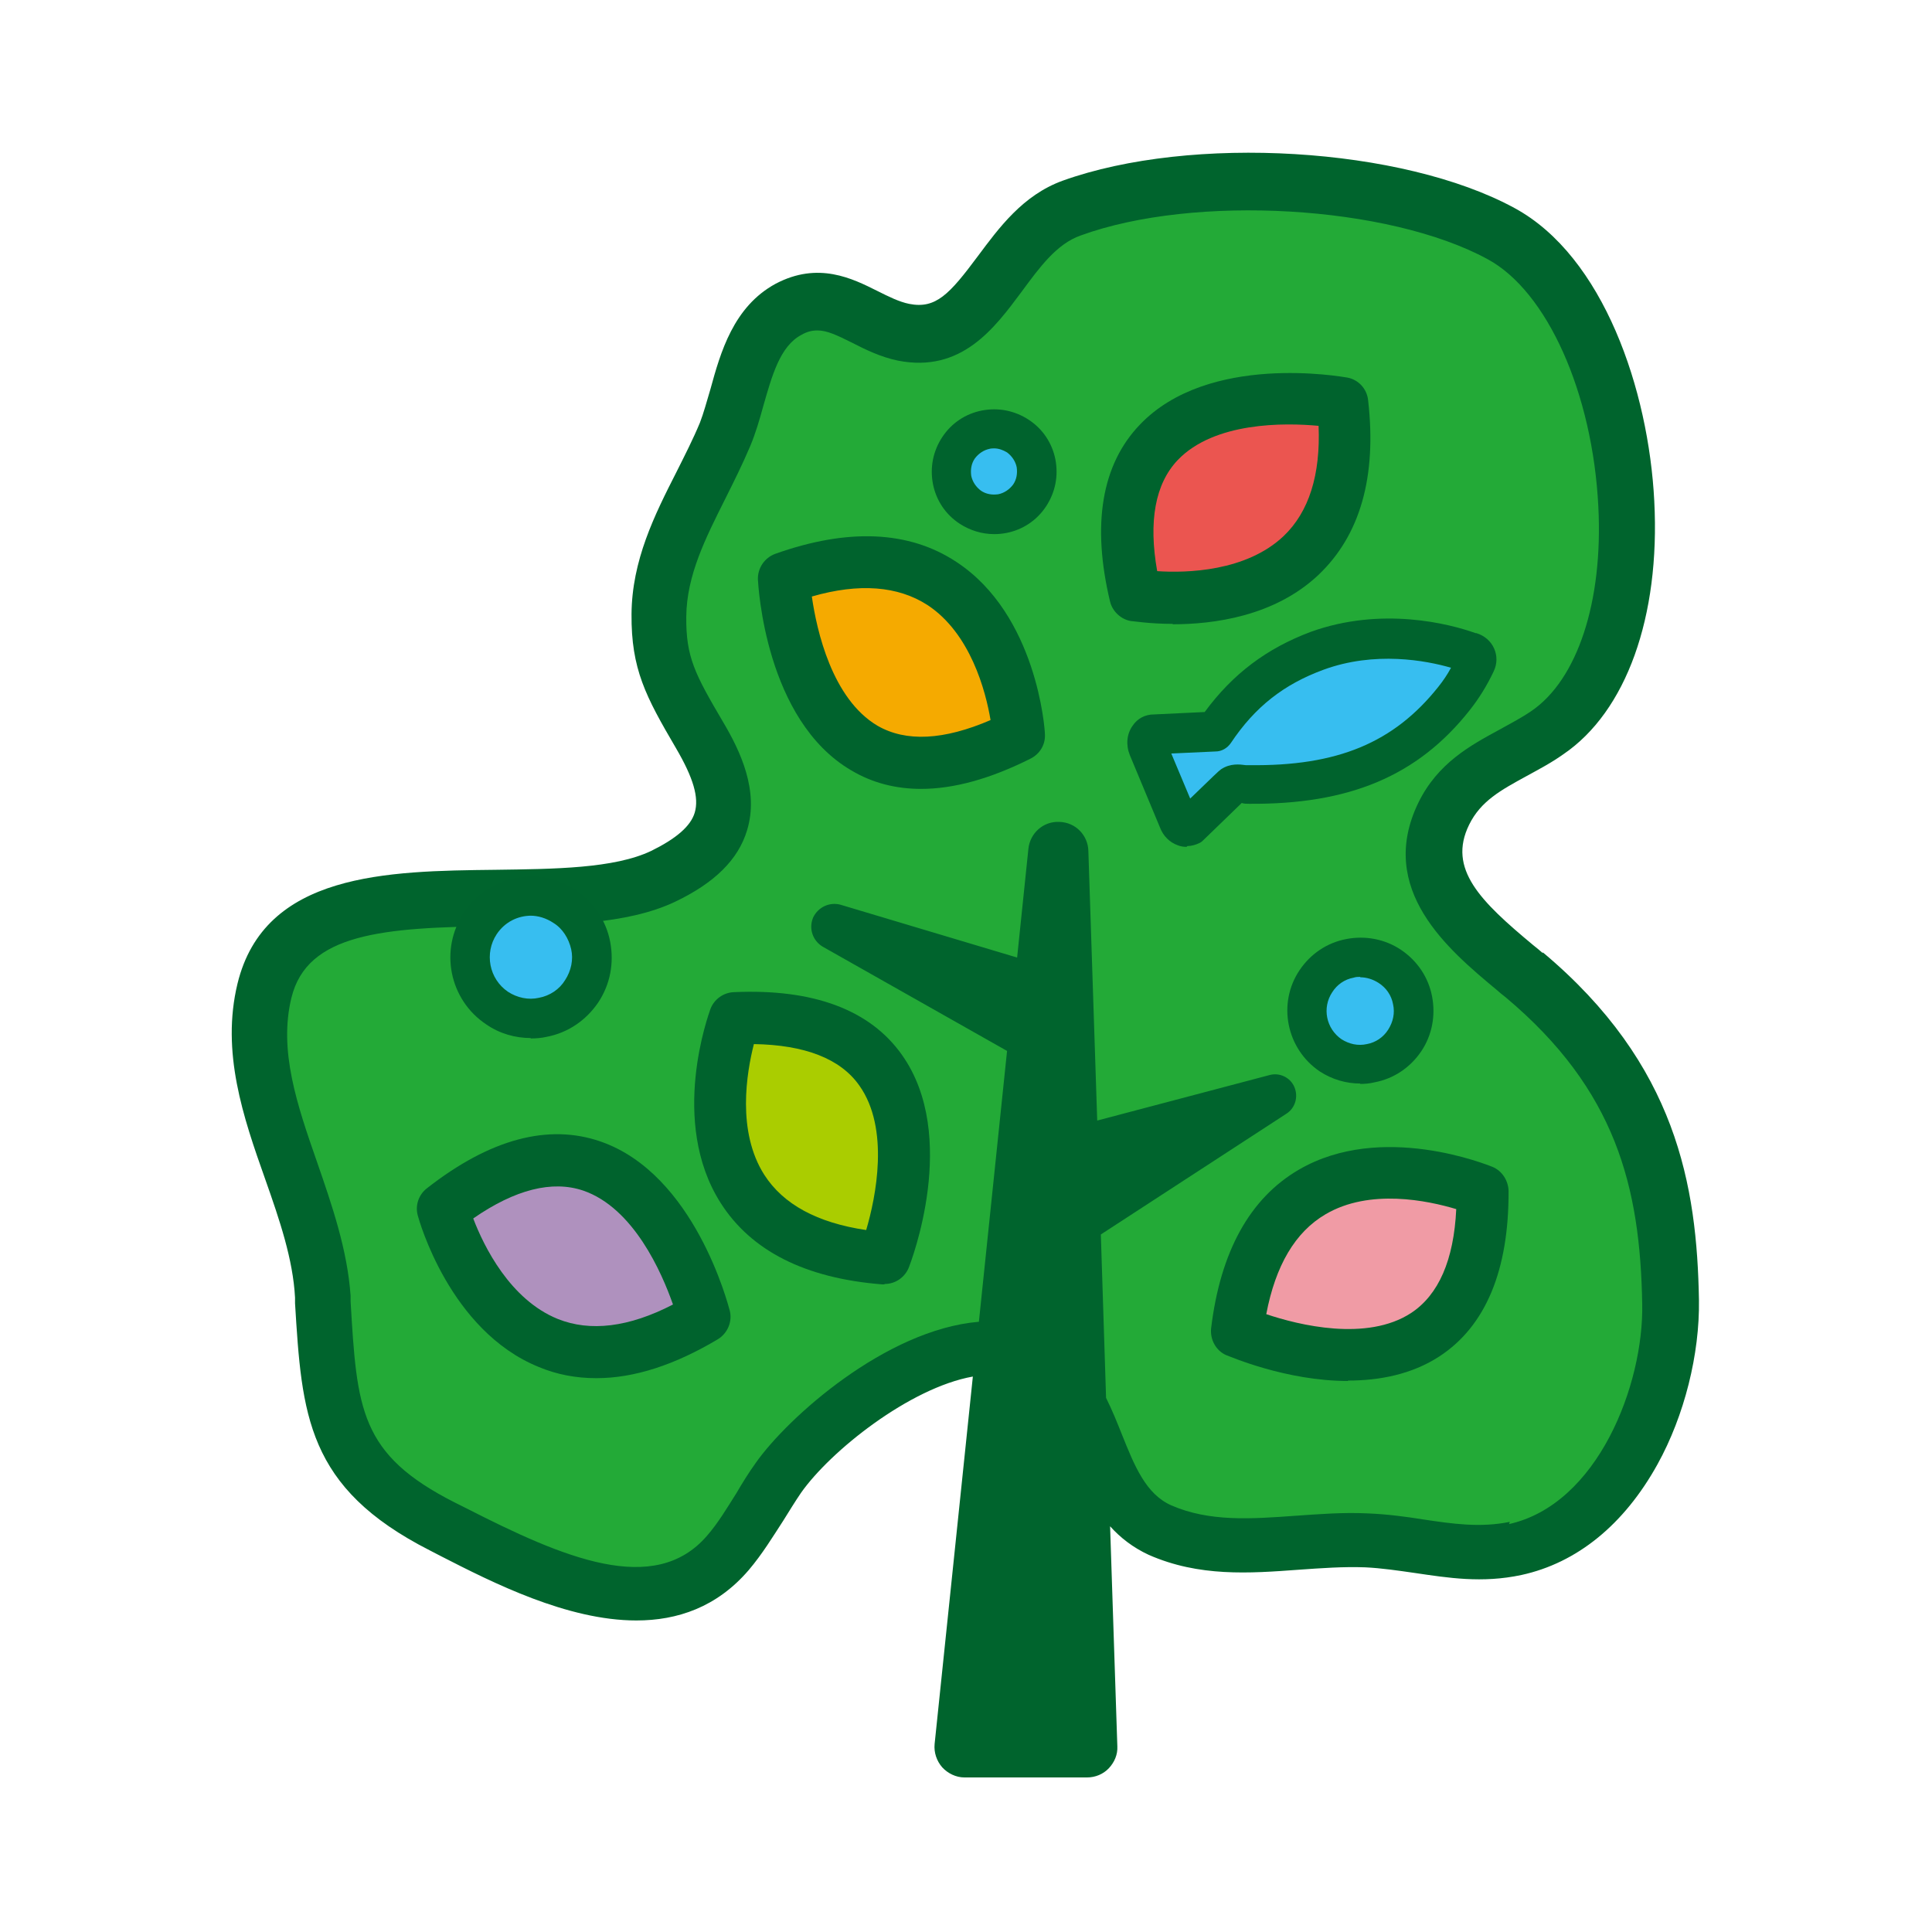
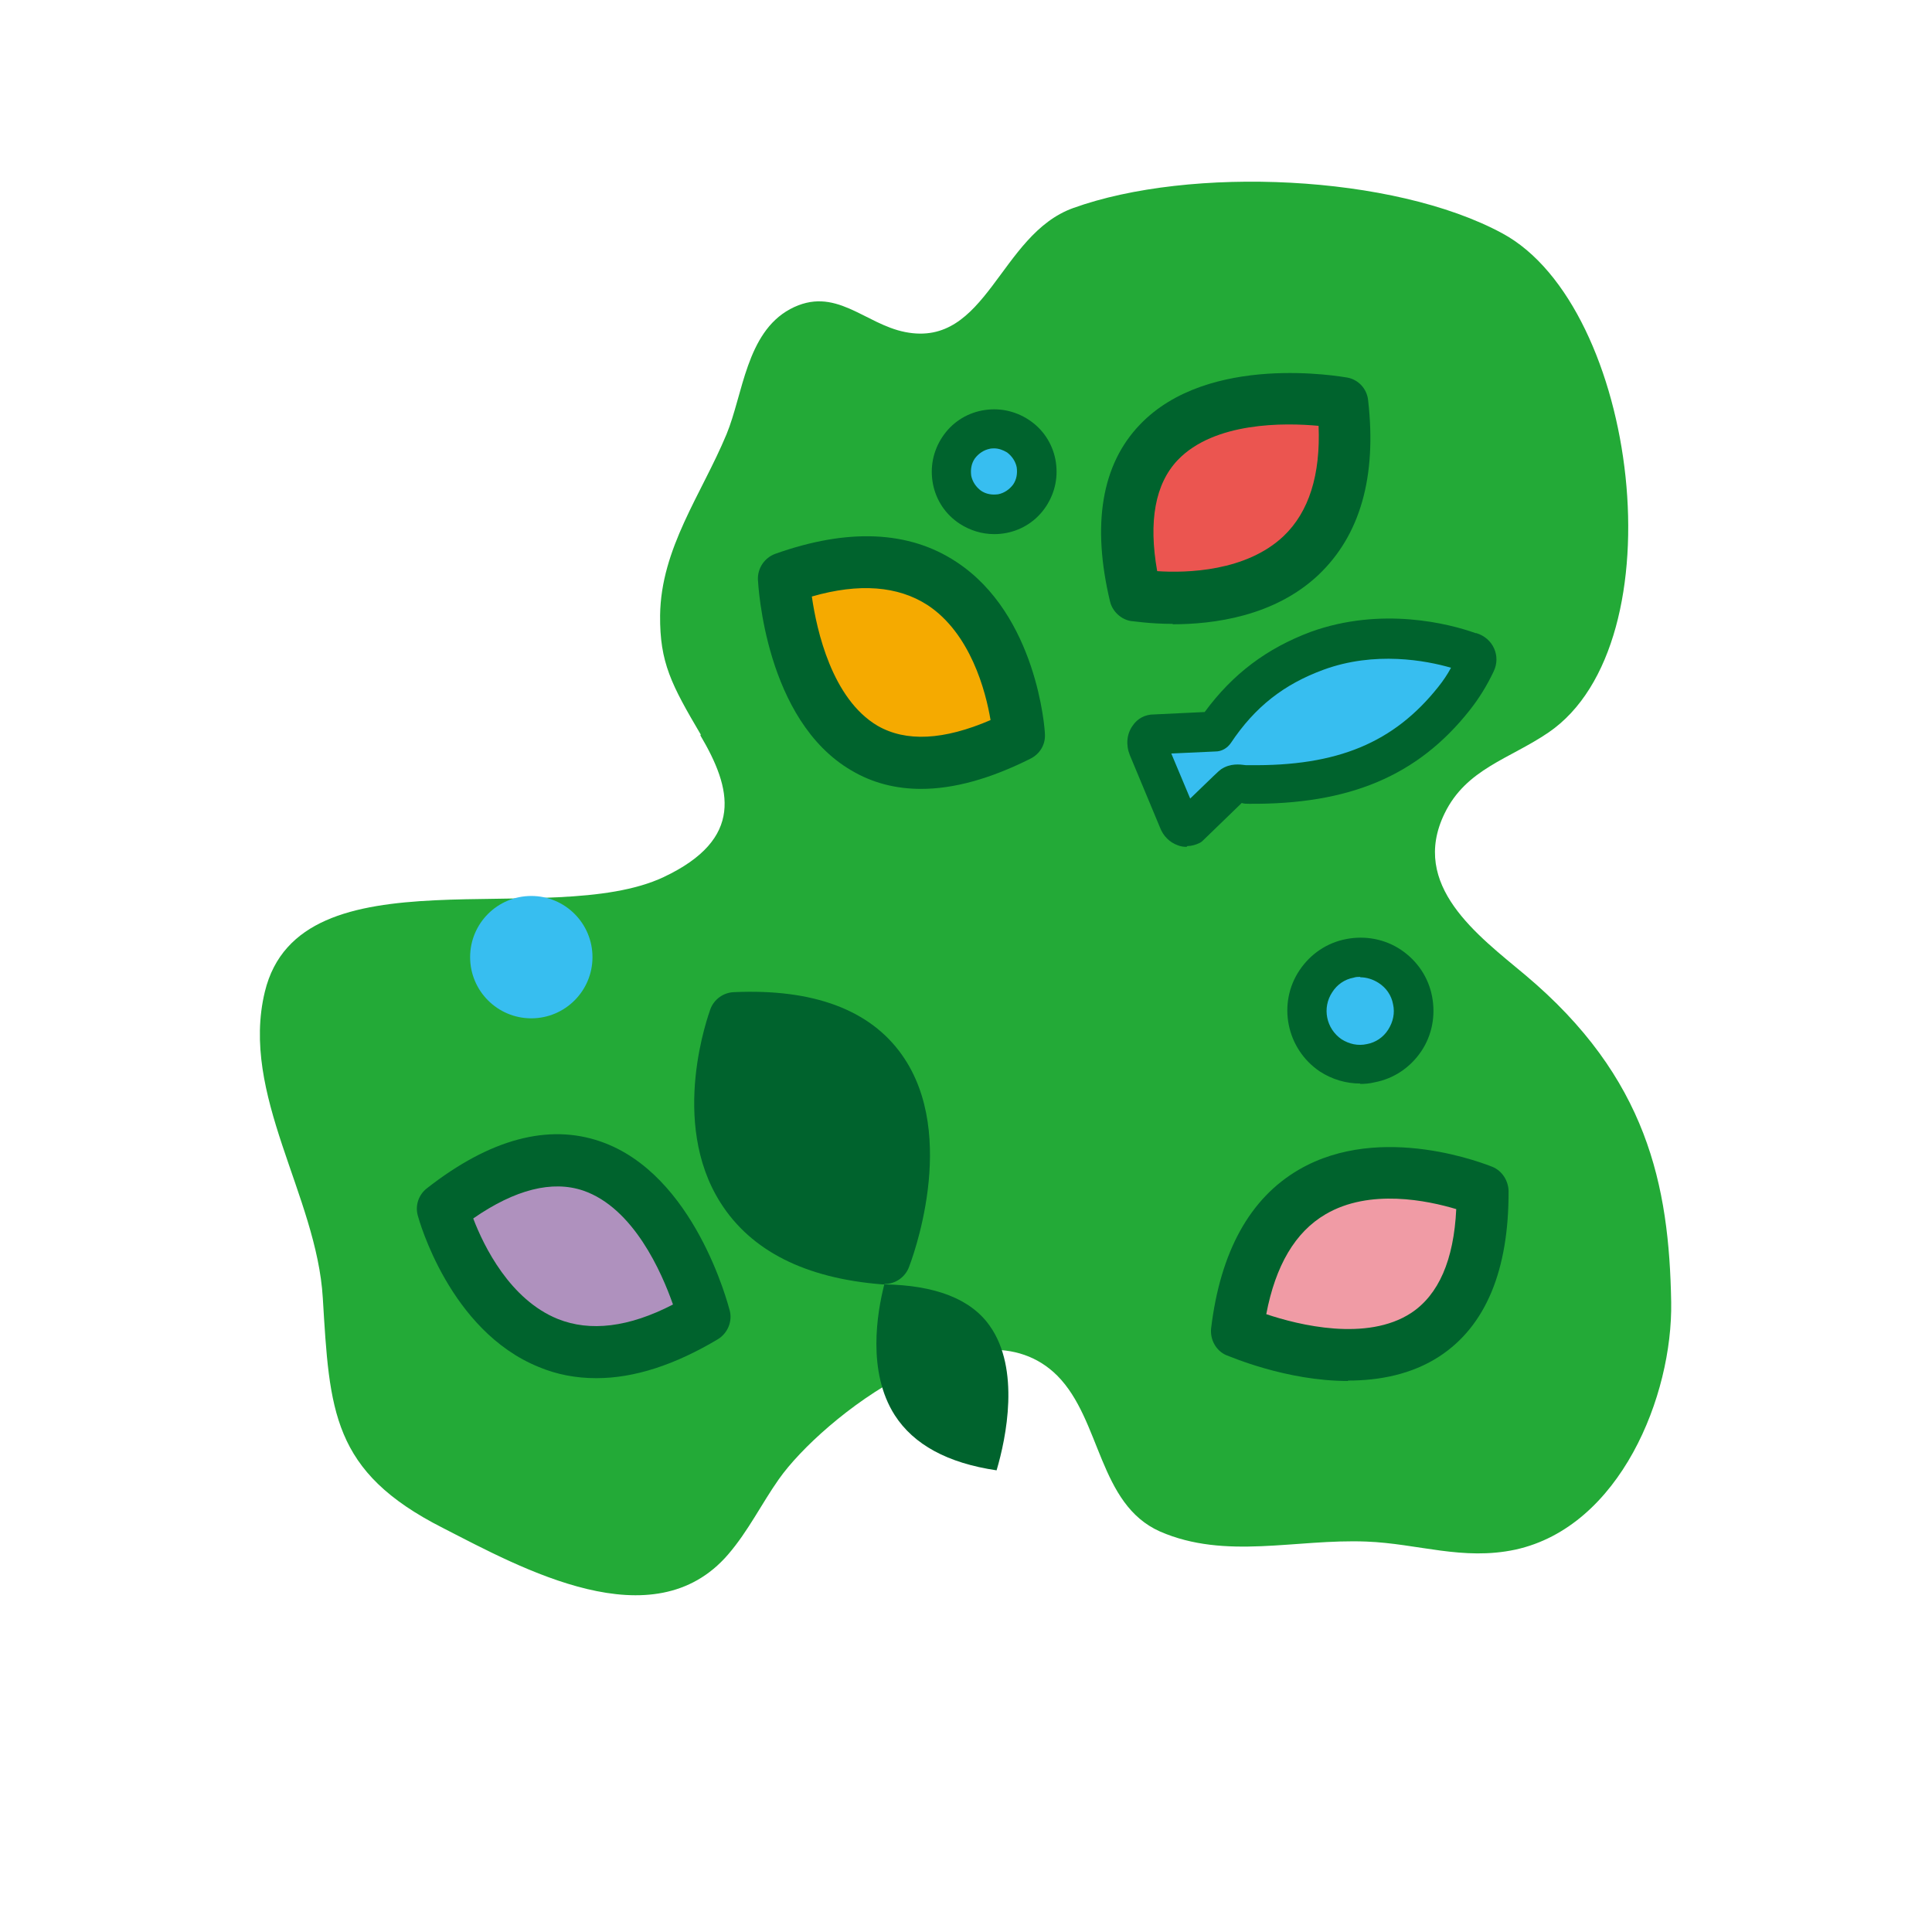
<svg xmlns="http://www.w3.org/2000/svg" version="1.1" width="48" height="48">
  <rect width="100%" height="100%" fill="#333333" stroke="none" />
  <svg id="SvgjsSvg1003" data-name="レイヤー 2" viewBox="0 0 48 48">
    <defs>
      <style>
      .cls-1 {
        fill: #00642d;
      }

      .cls-2 {
        fill: #f5aa00;
      }

      .cls-3 {
        fill: #eb5550;
      }

      .cls-4 {
        fill: #aacd00;
      }

      .cls-5 {
        fill: #fff;
      }

      .cls-6 {
        fill: #37bef0;
      }

      .cls-7 {
        fill: #af91be;
      }

      .cls-8 {
        fill: #f09ba5;
      }

      .cls-9 {
        fill: #00632d;
      }

      .cls-10 {
        fill: #23aa37;
      }
    </style>
    </defs>
    <g id="SvgjsG1002" data-name="レイヤー 1">
      <g>
        <rect class="cls-5" width="48" height="48" />
        <g>
          <g>
            <path class="cls-10" d="M17.41,18.25c-.73-1.24-1.02-1.79-1.01-2.96.02-1.67,1.03-3.01,1.65-4.5.41-.99.49-2.52,1.58-3.11,1.12-.6,1.84.37,2.86.57,2.03.4,2.34-2.42,4.17-3.08,2.91-1.05,7.96-.84,10.67.63,3.36,1.82,4.41,10.17,1.14,12.4-.97.66-2.04.9-2.58,2.01-.87,1.79.83,3.03,2,4.01,3.04,2.55,3.58,5.23,3.63,8.13.04,2.33-1.27,5.58-3.87,6.15-1.31.28-2.42-.15-3.7-.2-1.76-.07-3.5.46-5.13-.25-1.53-.68-1.46-2.77-2.55-3.87-1.97-1.97-5.85,1.05-6.92,2.57-.43.61-.76,1.29-1.26,1.87-1.86,2.16-5.12.35-7.09-.66-2.76-1.4-2.81-2.91-2.98-5.71-.15-2.55-2.06-5.05-1.44-7.61.87-3.59,7.09-1.52,9.91-2.85,2.01-.95,1.69-2.2.91-3.52h0Z" />
-             <path class="cls-1" d="M38.33,23.68c-.08-.07-.15-.13-.24-.2-1.31-1.09-2.13-1.89-1.59-2.99.29-.59.79-.86,1.43-1.21.29-.16.6-.32.91-.54,1.56-1.06,2.41-3.41,2.26-6.29-.14-2.76-1.26-6.08-3.47-7.28-2.79-1.52-8.03-1.83-11.23-.68-.99.36-1.58,1.17-2.11,1.88-.7.94-1.04,1.31-1.7,1.18-.25-.05-.51-.18-.79-.32-.62-.31-1.47-.74-2.53-.18-1.05.57-1.37,1.71-1.62,2.62-.09.3-.17.6-.26.83-.17.41-.37.8-.58,1.22-.55,1.08-1.11,2.2-1.12,3.54-.01,1.36.35,2.04,1.1,3.32.44.75.58,1.24.47,1.61-.1.34-.47.65-1.08.95-.92.44-2.42.45-3.87.47-2.69.03-5.74.07-6.41,2.83-.41,1.7.14,3.31.69,4.86.36,1.02.69,1.99.74,2.94v.14c.17,2.76.28,4.58,3.35,6.14l.27.14c1.29.66,3.14,1.6,4.86,1.6,1.02,0,2-.33,2.79-1.25.34-.4.6-.83.86-1.23.15-.24.29-.47.44-.69.73-1.04,2.7-2.61,4.27-2.89l-.95,9.13c-.02.21.05.42.19.58.14.15.34.25.55.25h3.05c.2,0,.4-.08.54-.23s.22-.34.21-.54l-.18-5.47c.25.28.57.53.96.71,1.25.55,2.5.46,3.72.37.57-.04,1.11-.08,1.66-.06.41.02.81.08,1.23.14.82.12,1.67.26,2.65.05,1.38-.3,2.55-1.25,3.38-2.75.67-1.21,1.05-2.74,1.03-4.08-.05-2.84-.55-5.85-3.88-8.64h0ZM37.51,37.81c-.73.15-1.42.05-2.15-.06-.44-.07-.89-.13-1.38-.15-.62-.03-1.23.02-1.81.06-1.1.08-2.13.15-3.07-.26-.63-.28-.91-.97-1.23-1.77-.12-.3-.24-.6-.39-.9l-.13-4.06,4.61-3c.22-.14.3-.42.2-.66s-.37-.37-.62-.3l-4.28,1.13-.22-6.7c-.01-.39-.32-.71-.72-.72-.4-.02-.73.28-.77.67l-.28,2.7-4.38-1.31c-.28-.08-.57.06-.69.32-.11.27-.01.57.24.72l4.58,2.59-.7,6.73h-.01c-2.31.2-4.74,2.38-5.53,3.5-.18.25-.34.51-.48.75-.24.38-.46.75-.73,1.06-1.31,1.53-3.58.55-5.99-.68l-.28-.14c-2.37-1.2-2.43-2.32-2.59-5v-.14c-.08-1.14-.46-2.24-.83-3.31-.5-1.43-.96-2.78-.64-4.09.39-1.6,2.27-1.75,5.09-1.78,1.59-.02,3.24-.04,4.43-.6.99-.47,1.58-1.05,1.8-1.78.3-.98-.16-1.96-.6-2.7-.7-1.19-.92-1.61-.91-2.61.01-1.03.48-1.95.97-2.93.21-.42.43-.86.62-1.31.13-.31.23-.65.32-.98.22-.77.42-1.5.95-1.78.14-.08.26-.11.4-.11.23,0,.47.11.87.31.33.17.7.35,1.13.44,1.58.31,2.4-.81,3.07-1.71.45-.61.87-1.19,1.47-1.4,2.83-1.03,7.65-.75,10.11.59,1.48.8,2.61,3.33,2.75,6.15.12,2.36-.52,4.3-1.67,5.08-.25.17-.52.31-.79.46-.72.39-1.53.83-2.01,1.81-1.05,2.16.75,3.66,1.94,4.65.08.07.15.13.23.19,2.74,2.3,3.34,4.71,3.39,7.62.04,1.99-1.1,4.99-3.33,5.47h.02Z" />
            <g>
              <path class="cls-4" d="M18.25,25.3s-2.07,5.5,3.72,5.96c0,0,2.48-6.23-3.72-5.96Z" />
-               <path class="cls-9" d="M21.97,31.91h-.05c-1.91-.15-3.26-.83-4.02-2.03-1.28-2.02-.29-4.69-.25-4.81.09-.24.32-.41.58-.42,1.98-.09,3.39.44,4.18,1.56,1.43,2.02.22,5.15.17,5.28-.1.25-.34.41-.6.41ZM18.73,25.94c-.18.71-.43,2.17.26,3.25.47.73,1.31,1.19,2.53,1.37.24-.81.59-2.52-.17-3.59-.47-.67-1.36-1.01-2.62-1.03Z" />
+               <path class="cls-9" d="M21.97,31.91h-.05c-1.91-.15-3.26-.83-4.02-2.03-1.28-2.02-.29-4.69-.25-4.81.09-.24.32-.41.58-.42,1.98-.09,3.39.44,4.18,1.56,1.43,2.02.22,5.15.17,5.28-.1.25-.34.41-.6.41Zc-.18.71-.43,2.17.26,3.25.47.73,1.31,1.19,2.53,1.37.24-.81.59-2.52-.17-3.59-.47-.67-1.36-1.01-2.62-1.03Z" />
            </g>
            <g>
              <path class="cls-8" d="M36.84,29.59s-5.41-2.28-6.09,3.49c0,0,6.13,2.71,6.09-3.49Z" />
              <path class="cls-9" d="M33.49,34.31c-1.54,0-2.93-.61-3.02-.64-.26-.11-.41-.39-.38-.67.23-1.9.96-3.23,2.18-3.94,2.06-1.2,4.7-.11,4.81-.07.24.1.39.34.4.59.01,1.98-.57,3.37-1.72,4.12-.69.45-1.5.6-2.27.6ZM31.46,32.65c.8.27,2.5.69,3.6-.03.68-.45,1.06-1.31,1.12-2.58-.7-.21-2.15-.52-3.25.13-.75.44-1.24,1.27-1.47,2.48Z" />
            </g>
            <g>
              <path class="cls-3" d="M28.21,14.79s5.8.99,5.14-4.79c0,0-6.58-1.24-5.14,4.79Z" />
              <path class="cls-9" d="M29.14,15.5c-.58,0-.99-.07-1.04-.07-.25-.04-.46-.24-.52-.48-.46-1.92-.21-3.41.74-4.4,1.71-1.79,5.01-1.19,5.15-1.17.28.05.49.28.52.56.22,1.91-.2,3.36-1.23,4.34-1.1,1.04-2.62,1.23-3.63,1.23h0ZM28.75,14.19c.73.05,2.21.01,3.14-.87.63-.6.92-1.52.87-2.74-.85-.08-2.59-.1-3.5.85-.56.59-.73,1.52-.51,2.76Z" />
            </g>
            <g>
              <path class="cls-2" d="M25.31,18.27s-.37-5.87-5.84-3.9c0,0,.3,6.69,5.84,3.9Z" />
              <path class="cls-9" d="M22.89,19.6c-.64,0-1.22-.15-1.74-.46-2.14-1.25-2.31-4.6-2.32-4.74-.01-.28.16-.54.43-.64,1.8-.64,3.32-.58,4.5.2,2,1.31,2.2,4.16,2.2,4.27.02.26-.12.5-.36.62-1,.5-1.9.75-2.72.75ZM20.17,14.82c.12.84.5,2.54,1.63,3.21.71.41,1.65.36,2.81-.14-.12-.72-.5-2.16-1.57-2.86-.73-.47-1.69-.55-2.87-.21Z" />
            </g>
            <g>
              <path class="cls-7" d="M11,30.04s1.51,5.68,6.49,2.68c0,0-1.61-6.51-6.49-2.68Z" />
              <path class="cls-9" d="M14.81,34.24c-.5,0-.98-.09-1.43-.28-2.21-.9-2.97-3.65-3-3.76-.07-.25.02-.52.23-.68,1.56-1.22,3.01-1.61,4.31-1.16,2.34.81,3.17,4.06,3.21,4.2.07.27-.05.56-.29.71-1.07.64-2.08.97-3.02.97h0ZM11.76,30.28c.26.68.91,2.01,2.1,2.49.8.32,1.76.21,2.86-.36-.28-.8-.98-2.4-2.23-2.83-.77-.26-1.69-.03-2.73.69Z" />
            </g>
          </g>
          <g>
            <circle class="cls-6" cx="33.8" cy="25.11" r="1.33" />
            <path class="cls-9" d="M33.8,26.92c-.36,0-.7-.1-1.01-.3-.83-.56-1.06-1.69-.5-2.52.27-.4.68-.68,1.16-.77.47-.09.96,0,1.36.27.4.27.68.68.77,1.16.09.47,0,.96-.27,1.36h0c-.27.4-.68.68-1.16.77-.12.03-.24.04-.36.04h0ZM33.8,24.27c-.06,0-.11,0-.17.02-.22.04-.41.17-.53.36-.26.39-.15.91.23,1.17.19.12.41.17.63.12.22-.04.41-.17.53-.36h0c.12-.19.17-.41.12-.63-.04-.22-.17-.41-.36-.53-.14-.09-.3-.14-.46-.14h0Z" />
          </g>
          <g>
            <circle class="cls-6" cx="24.7" cy="11.71" r="1.06" />
            <path class="cls-9" d="M24.7,13.27c-.3,0-.6-.09-.86-.26-.35-.23-.58-.58-.66-.98-.08-.41,0-.82.23-1.17s.58-.58.98-.66c.41-.08.82,0,1.17.23s.58.58.66.98c.08.41,0,.82-.23,1.17s-.58.58-.98.66c-.1.02-.21.03-.3.03ZM24.7,11.14s-.08,0-.11.01c-.15.03-.28.12-.37.24-.09.13-.11.28-.09.43.03.15.12.28.24.37.13.09.28.11.43.09.15-.03.28-.12.37-.24h0c.09-.13.11-.28.09-.43-.03-.15-.12-.28-.24-.37-.1-.06-.21-.1-.32-.1Z" />
          </g>
          <g>
            <circle class="cls-6" cx="13.2" cy="23.78" r="1.52" />
-             <path class="cls-9" d="M13.19,25.79c-.39,0-.78-.11-1.11-.34-.92-.61-1.17-1.86-.55-2.78.61-.92,1.86-1.17,2.78-.55.44.3.75.75.85,1.28s0,1.06-.3,1.51h0c-.3.44-.75.75-1.28.85-.13.03-.26.04-.4.04ZM13.2,22.75c-.34,0-.66.16-.86.46-.31.47-.19,1.11.28,1.43.23.15.51.21.77.15.27-.05.51-.21.65-.44h0c.15-.23.21-.51.15-.77s-.21-.51-.44-.65c-.18-.12-.38-.18-.57-.18Z" />
          </g>
          <g>
            <path class="cls-6" d="M28.51,18.58l.76,1.8c.06.13.19.21.28.15l1.05-1.02c.11-.07.27-.02.41-.02,2.27.03,3.86-.57,5.09-2.13.21-.26.39-.56.54-.88.06-.12,0-.23-.14-.27-.08-.02-1.89-.74-3.8-.04-1.09.4-1.89,1.04-2.54,2l-1.51.07c-.14,0-.22.17-.15.32h.01Z" />
            <path class="cls-9" d="M29.48,21.04c-.07,0-.15-.01-.22-.04-.2-.07-.36-.23-.44-.44l-.75-1.8h0c-.1-.25-.08-.52.07-.73.12-.18.31-.28.53-.28l1.26-.06c.7-.95,1.54-1.58,2.63-1.99,1.77-.64,3.46-.2,4.1.03h.02c.2.06.36.2.44.38.08.18.08.38-.01.57-.17.36-.37.68-.6.97-1.29,1.63-2.99,2.34-5.48,2.32-.06,0-.12,0-.18-.02-.27.26-.94.91-.94.91-.03.03-.06.06-.1.08-.1.05-.21.08-.31.08ZM29.1,18.72l.47,1.12c.57-.55.71-.69.77-.73h0c.23-.15.46-.12.61-.1.03,0,.05,0,.08,0,2.2.03,3.6-.56,4.7-1.94.12-.15.23-.31.32-.48-.62-.18-1.89-.42-3.17.05-.98.36-1.7.92-2.3,1.82-.09.13-.23.21-.38.21l-1.09.05h0Z" />
          </g>
        </g>
      </g>
    </g>
  </svg>
  <style>@media (prefers-color-scheme: light) { :root { filter: none; } }
@media (prefers-color-scheme: dark) { :root { filter: none; } }
</style>
</svg>